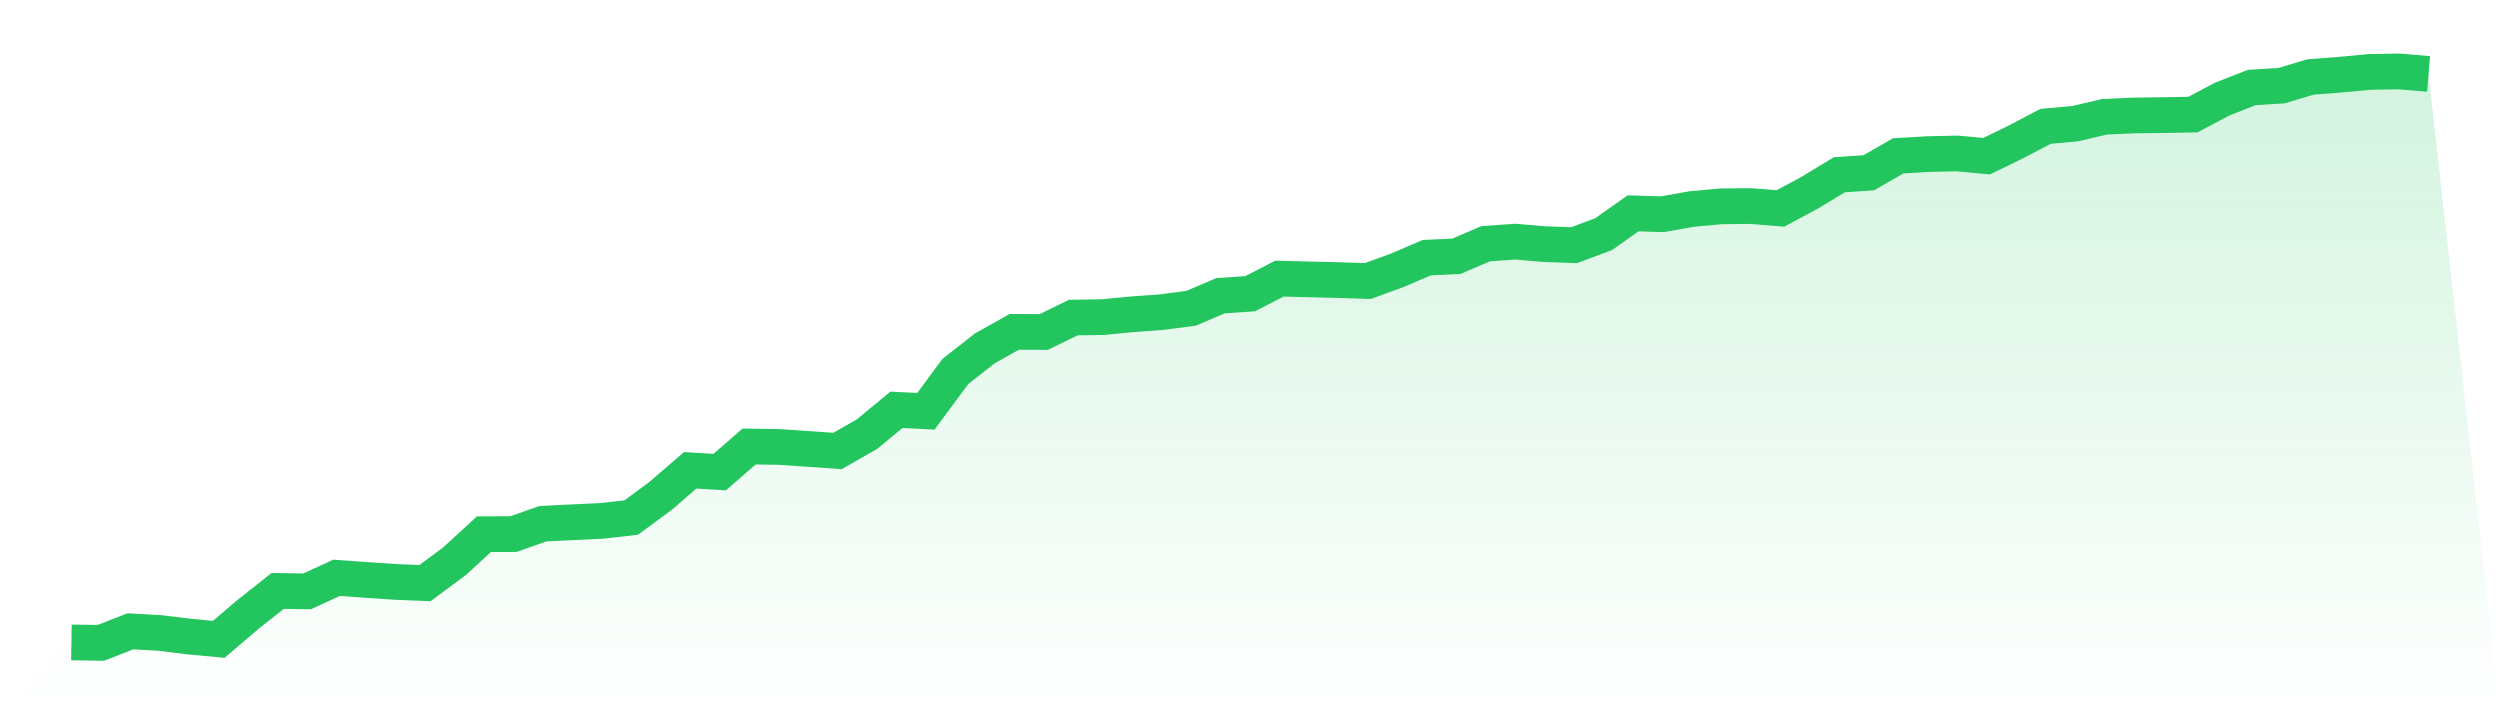
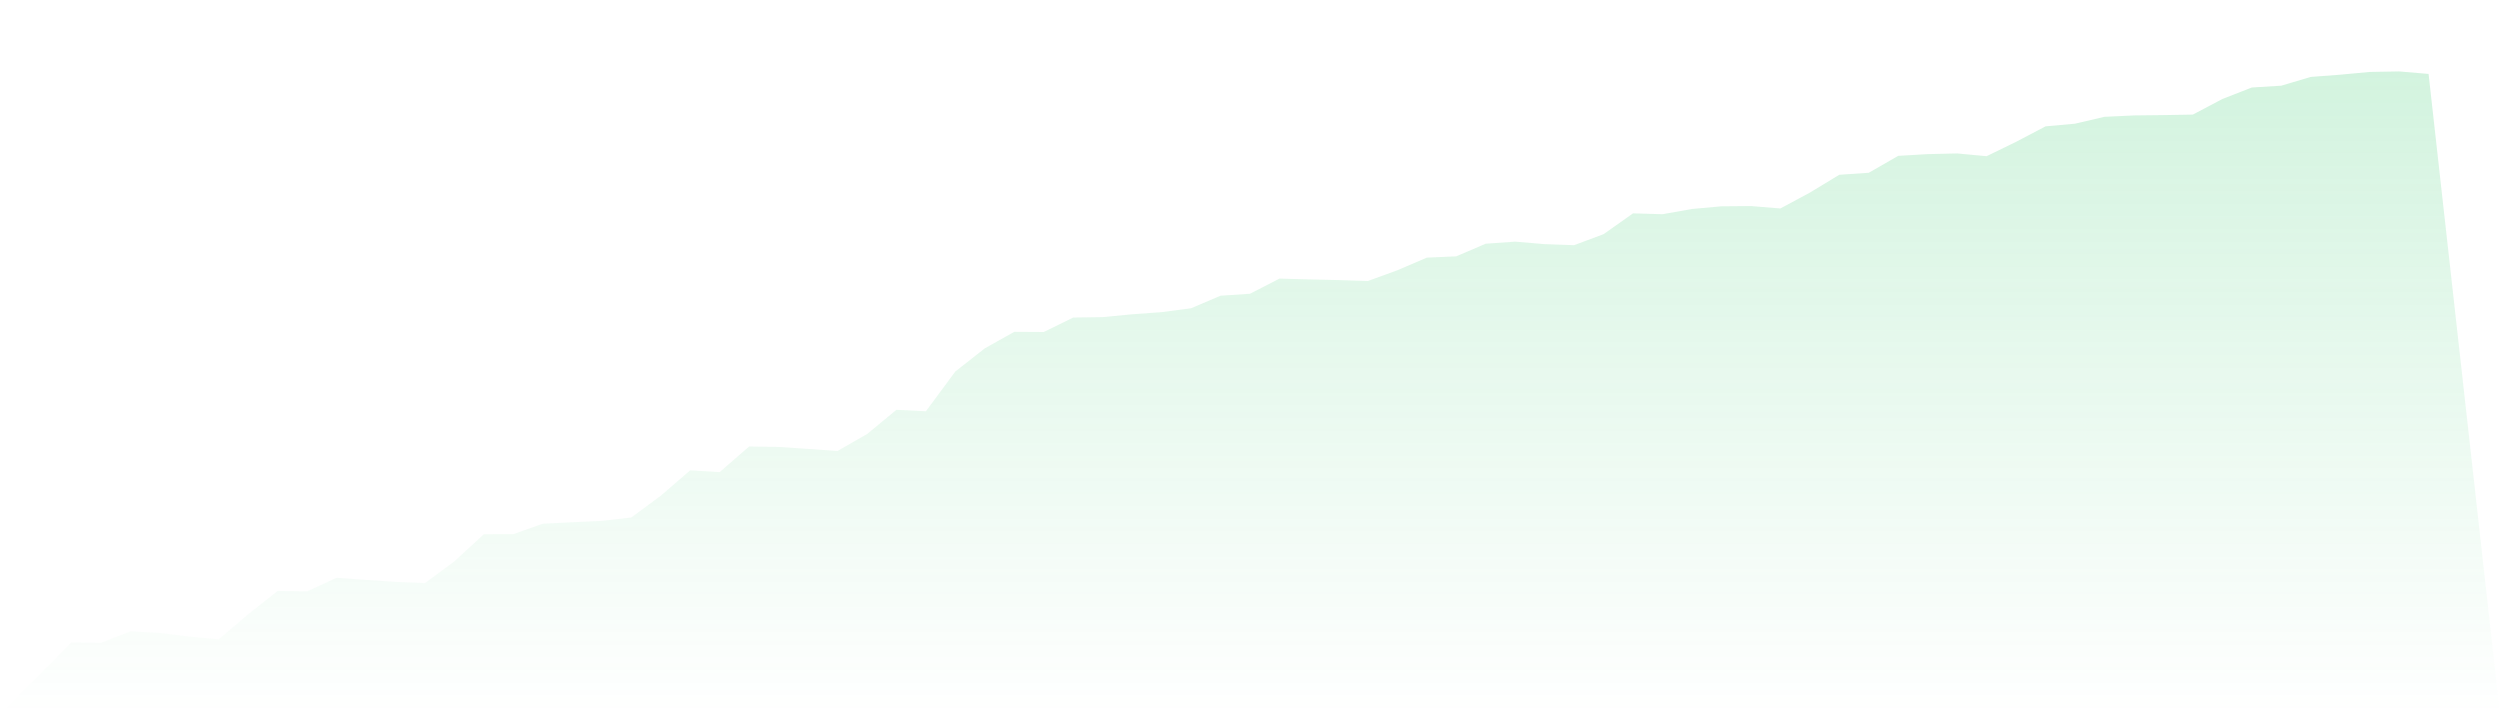
<svg xmlns="http://www.w3.org/2000/svg" viewBox="0 0 140 40">
  <defs>
    <linearGradient id="gradient" x1="0" x2="0" y1="0" y2="1">
      <stop offset="0%" stop-color="#22c55e" stop-opacity="0.2" />
      <stop offset="100%" stop-color="#22c55e" stop-opacity="0" />
    </linearGradient>
  </defs>
  <path d="M4,35.976 L4,35.976 L5.65,36 L7.3,35.355 L8.95,35.446 L10.6,35.649 L12.25,35.803 L13.9,34.397 L15.55,33.092 L17.2,33.116 L18.85,32.356 L20.5,32.476 L22.15,32.587 L23.8,32.654 L25.45,31.431 L27.1,29.915 L28.75,29.91 L30.4,29.328 L32.05,29.246 L33.7,29.169 L35.35,28.981 L37,27.763 L38.65,26.338 L40.3,26.439 L41.95,25.004 L43.6,25.028 L45.25,25.139 L46.9,25.255 L48.55,24.311 L50.2,22.949 L51.85,23.031 L53.5,20.802 L55.15,19.507 L56.8,18.582 L58.45,18.592 L60.1,17.783 L61.75,17.759 L63.4,17.6 L65.05,17.48 L66.7,17.263 L68.35,16.56 L70,16.45 L71.65,15.602 L73.3,15.646 L74.95,15.684 L76.6,15.737 L78.25,15.135 L79.9,14.428 L81.55,14.355 L83.2,13.648 L84.85,13.532 L86.5,13.672 L88.15,13.73 L89.8,13.113 L91.45,11.948 L93.1,11.996 L94.75,11.703 L96.4,11.553 L98.05,11.539 L99.7,11.674 L101.35,10.788 L103,9.787 L104.65,9.676 L106.3,8.728 L107.95,8.631 L109.6,8.593 L111.25,8.747 L112.9,7.943 L114.55,7.076 L116.2,6.927 L117.85,6.542 L119.5,6.465 L121.15,6.446 L122.8,6.417 L124.45,5.545 L126.1,4.9 L127.75,4.799 L129.4,4.308 L131.05,4.183 L132.7,4.029 L134.35,4 L136,4.14 L140,40 L0,40 z" fill="url(#gradient)" />
-   <path d="M4,35.976 L4,35.976 L5.65,36 L7.3,35.355 L8.95,35.446 L10.6,35.649 L12.25,35.803 L13.9,34.397 L15.55,33.092 L17.2,33.116 L18.85,32.356 L20.5,32.476 L22.15,32.587 L23.8,32.654 L25.45,31.431 L27.1,29.915 L28.75,29.91 L30.4,29.328 L32.05,29.246 L33.7,29.169 L35.35,28.981 L37,27.763 L38.65,26.338 L40.3,26.439 L41.95,25.004 L43.6,25.028 L45.25,25.139 L46.9,25.255 L48.55,24.311 L50.2,22.949 L51.85,23.031 L53.5,20.802 L55.15,19.507 L56.8,18.582 L58.45,18.592 L60.1,17.783 L61.75,17.759 L63.4,17.6 L65.05,17.48 L66.7,17.263 L68.35,16.56 L70,16.45 L71.65,15.602 L73.3,15.646 L74.95,15.684 L76.6,15.737 L78.25,15.135 L79.9,14.428 L81.55,14.355 L83.2,13.648 L84.85,13.532 L86.5,13.672 L88.15,13.73 L89.8,13.113 L91.45,11.948 L93.1,11.996 L94.75,11.703 L96.4,11.553 L98.05,11.539 L99.7,11.674 L101.35,10.788 L103,9.787 L104.65,9.676 L106.3,8.728 L107.95,8.631 L109.6,8.593 L111.25,8.747 L112.9,7.943 L114.55,7.076 L116.2,6.927 L117.85,6.542 L119.5,6.465 L121.15,6.446 L122.8,6.417 L124.45,5.545 L126.1,4.9 L127.75,4.799 L129.4,4.308 L131.05,4.183 L132.7,4.029 L134.35,4 L136,4.14" fill="none" stroke="#22c55e" stroke-width="2" />
</svg>